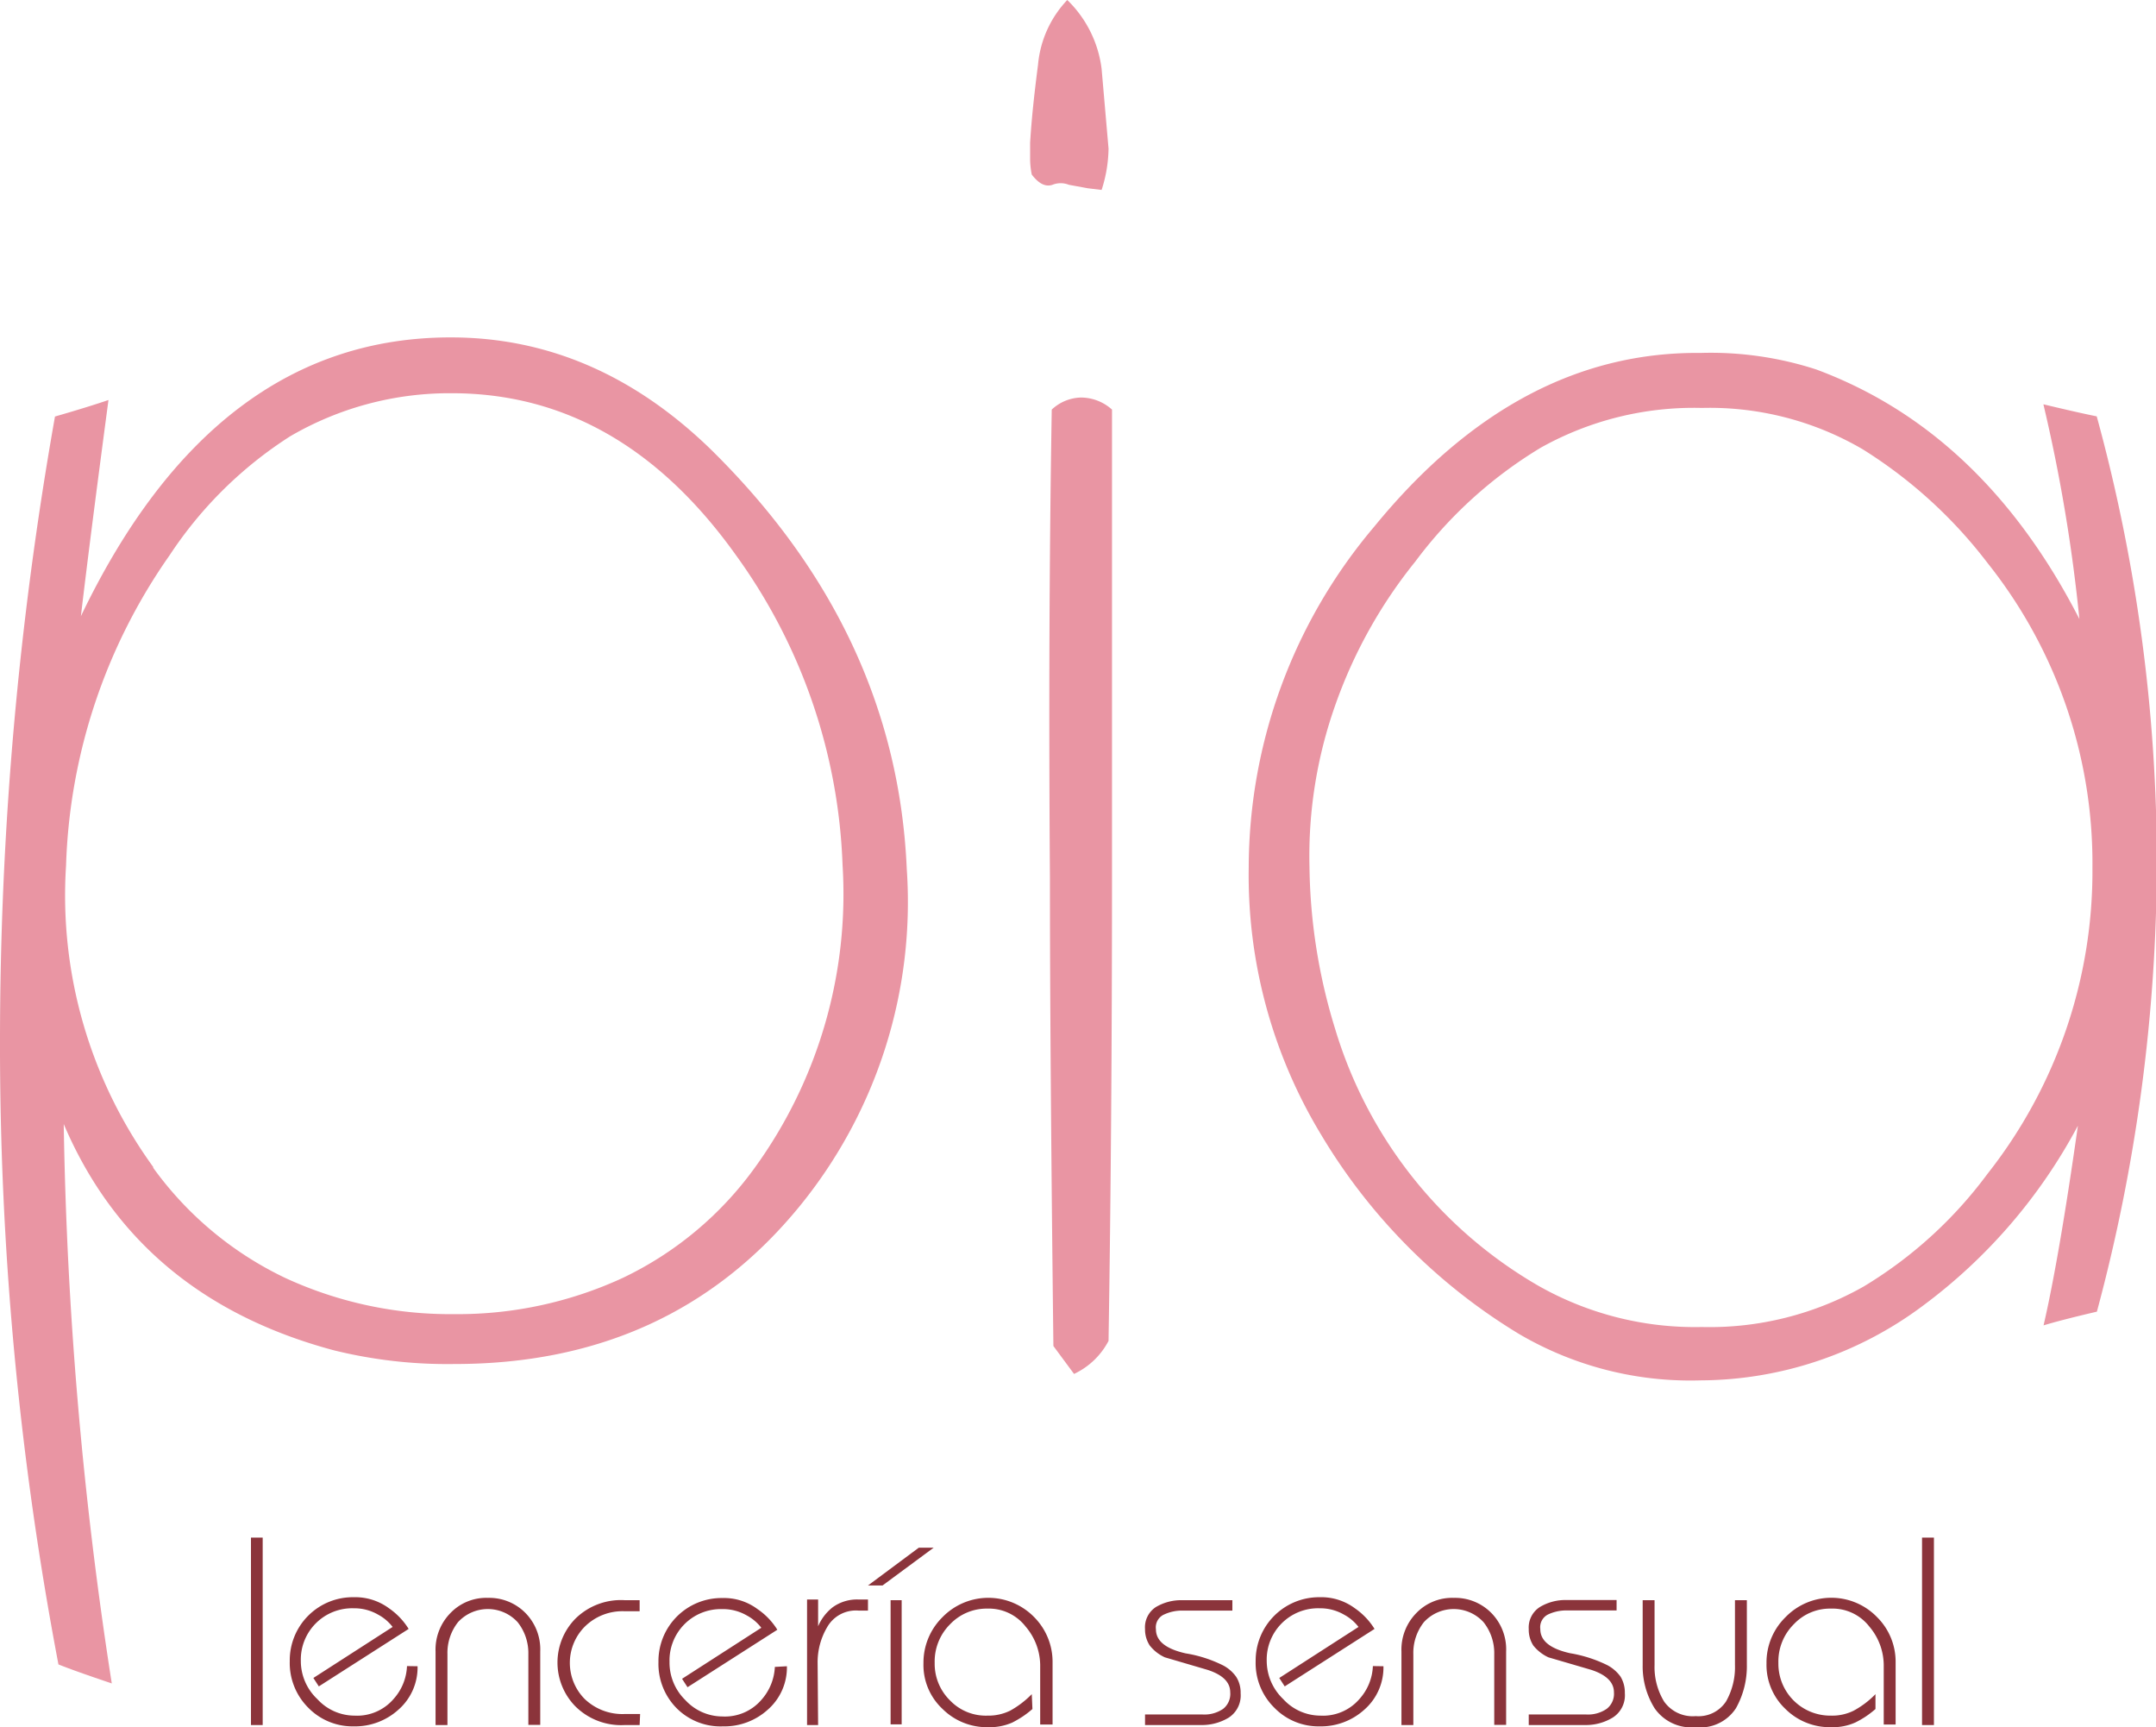
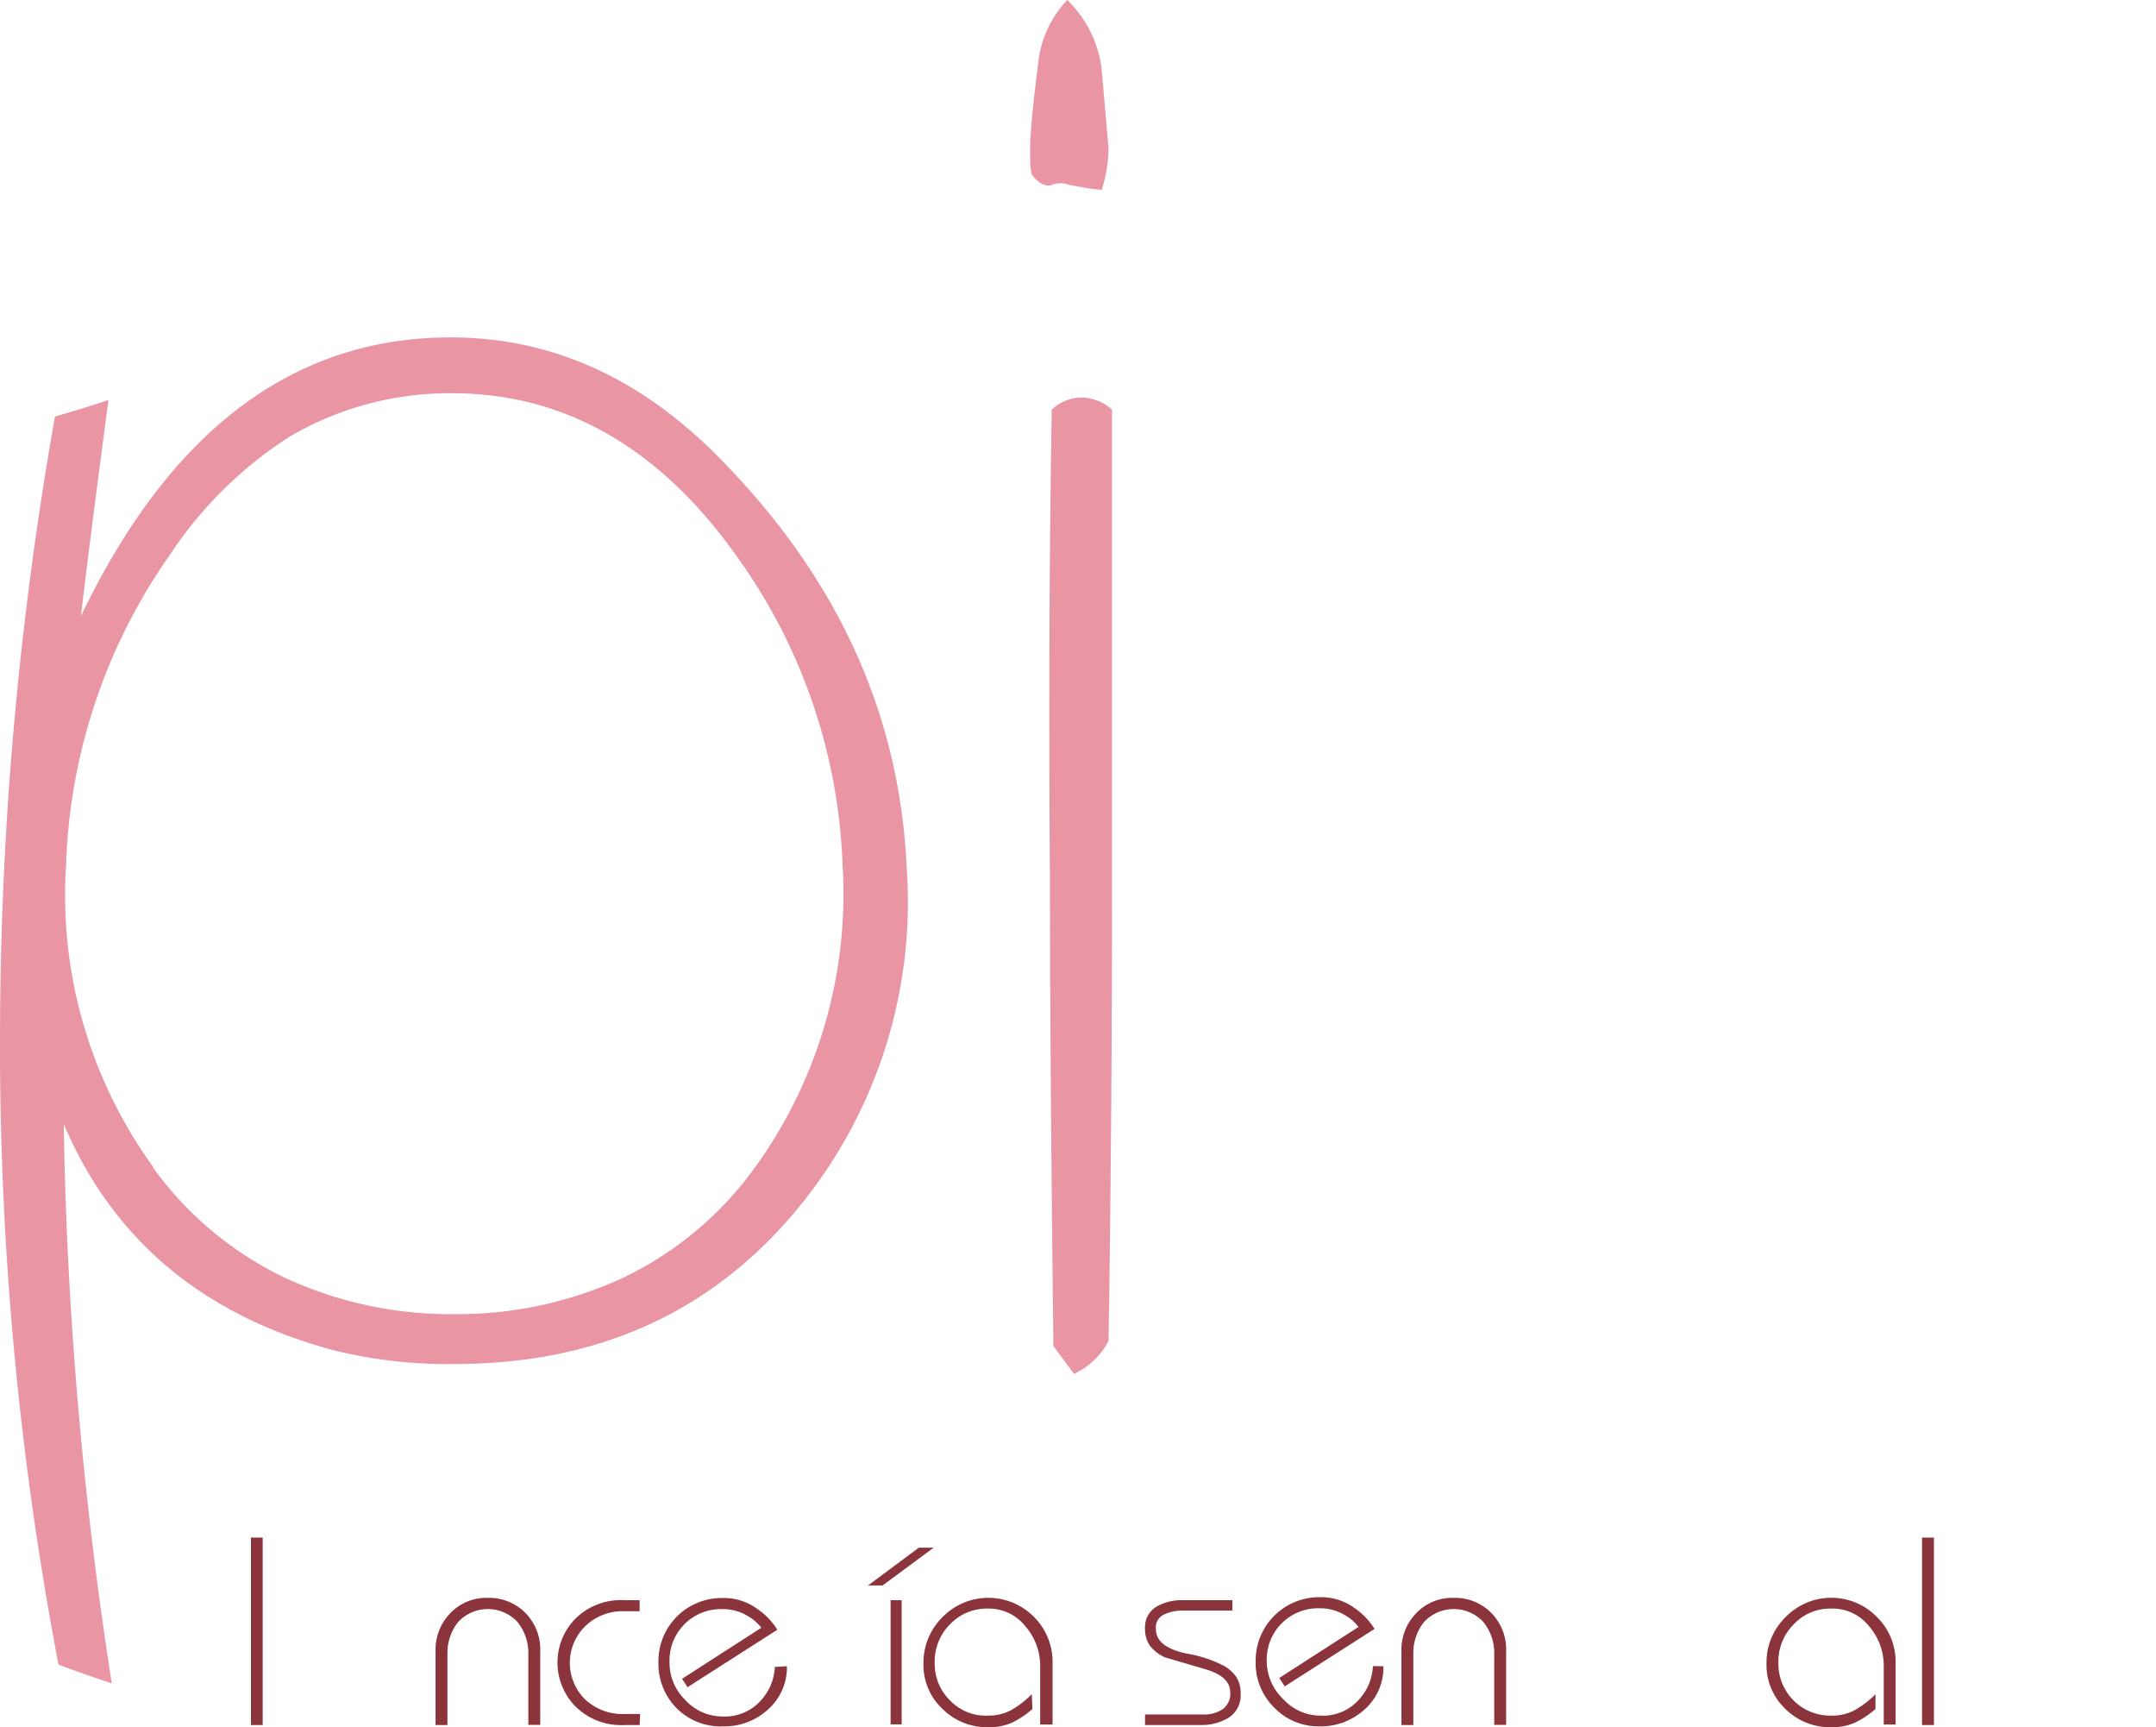
<svg xmlns="http://www.w3.org/2000/svg" viewBox="0 0 130.58 104.58">
  <defs>
    <style>.cls-1{fill:#e995a3;}.cls-2{fill:#8b343b;}</style>
  </defs>
  <g id="Capa_2" data-name="Capa 2">
    <g id="Layer_1" data-name="Layer 1">
      <path class="cls-1" d="M0,63A216.66,216.66,0,0,1,3.33,25.22c1.46-.42,2.54-.76,3.24-1Q5.41,32.94,4.9,37.31,13,20.42,27.31,20.43q8.75,0,15.73,6.77Q54.3,38.26,54.92,52.63A29.14,29.14,0,0,1,48.46,73q-7.82,9.6-20.95,9.59a28.68,28.68,0,0,1-7.29-.83Q8.34,78.58,3.86,68.06a243.65,243.65,0,0,0,2.91,33.87c-1.46-.49-2.53-.87-3.23-1.15A200.32,200.32,0,0,1,0,63Zm9.28,7.71a21,21,0,0,0,8,6.67,23.84,23.84,0,0,0,10.21,2.19,23.85,23.85,0,0,0,10.22-2.19,21,21,0,0,0,8-6.67,28.24,28.24,0,0,0,5.32-18.34,34,34,0,0,0-6.46-18.76q-7-9.8-17.2-9.8a19.15,19.15,0,0,0-9.8,2.61,24.55,24.55,0,0,0-7.29,7.19A34.54,34.54,0,0,0,4,52.42,28,28,0,0,0,9.28,70.66Z" />
      <path class="cls-1" d="M62.87,3.91A6.53,6.53,0,0,1,64.64,0a7,7,0,0,1,2.08,4.17L67.14,9a8.44,8.44,0,0,1-.42,2.5l-.83-.1-1.15-.21a1.34,1.34,0,0,0-1,0c-.42.14-.83-.07-1.25-.62a4.78,4.78,0,0,1-.1-.94V8.65C62.48,7.12,62.66,5.54,62.87,3.91Zm.72,49.24q-.11-15.21.11-28.35a2.68,2.68,0,0,1,1.77-.73,2.83,2.83,0,0,1,1.88.73V52.94q0,15.23-.21,28.25a4.52,4.52,0,0,1-2.09,2L63.8,81.5Q63.59,63.68,63.59,53.15Z" />
-       <path class="cls-1" d="M116.41,79.1A22.63,22.63,0,0,1,103,83.58a20.5,20.5,0,0,1-11-2.81,35.12,35.12,0,0,1-12-12.09,30.28,30.28,0,0,1-4.37-16.15,32,32,0,0,1,7.6-20.64Q91.92,21.26,103,21.37a20.69,20.69,0,0,1,7,1q10.11,3.75,15.94,15.11a98.93,98.93,0,0,0-2.18-13c1.46.35,2.53.59,3.23.73a102.42,102.42,0,0,1,3.64,27.1A105.28,105.28,0,0,1,127,79.42c-1.46.34-2.54.62-3.23.83q.94-4.06,2.08-12.09A32.67,32.67,0,0,1,116.41,79.1ZM80.87,62.32a26.88,26.88,0,0,0,12.3,15.53,19.22,19.22,0,0,0,9.9,2.5,18.94,18.94,0,0,0,9.8-2.45,26,26,0,0,0,7.5-6.82,29.57,29.57,0,0,0,6.36-18.55,29.15,29.15,0,0,0-6.36-18.45,28.42,28.42,0,0,0-7.56-6.88,18.36,18.36,0,0,0-9.74-2.5,19,19,0,0,0-9.74,2.4A26.56,26.56,0,0,0,85.72,34a29.29,29.29,0,0,0-4.85,8.7,27.37,27.37,0,0,0-1.56,9.8A34.47,34.47,0,0,0,80.87,62.32Z" />
      <path class="cls-2" d="M15.91,104.45H15.2V93.1h.71Z" />
-       <path class="cls-2" d="M25.29,100.89a3.4,3.4,0,0,1-1.17,2.64,3.92,3.92,0,0,1-2.7,1,3.75,3.75,0,0,1-2.75-1.13,3.82,3.82,0,0,1-1.12-2.82,3.82,3.82,0,0,1,3.87-3.87,3.44,3.44,0,0,1,2.14.67,4.23,4.23,0,0,1,1.19,1.25l-5.44,3.48-.33-.51,4.8-3.09a2.73,2.73,0,0,0-.87-.74,2.88,2.88,0,0,0-1.49-.39,3.11,3.11,0,0,0-3.2,3.19,3.17,3.17,0,0,0,1,2.31,3.06,3.06,0,0,0,2.25,1,2.91,2.91,0,0,0,2.36-1,3.17,3.17,0,0,0,.82-2Z" />
      <path class="cls-2" d="M27.1,104.45h-.72V100a3.16,3.16,0,0,1,.91-2.34,3,3,0,0,1,2.26-.91,3.08,3.08,0,0,1,2.25.89,3.14,3.14,0,0,1,.92,2.36v4.44H32v-4.29a3,3,0,0,0-.65-1.93,2.45,2.45,0,0,0-3.61,0,3,3,0,0,0-.64,1.94Z" />
      <path class="cls-2" d="M38.74,104.45h-.9a3.93,3.93,0,0,1-3-1.14,3.79,3.79,0,0,1,0-5.29,3.92,3.92,0,0,1,3-1.13h.9v.67h-.9a3.24,3.24,0,0,0-2.43.94,3.11,3.11,0,0,0,0,4.37,3.3,3.3,0,0,0,2.46.91h.9Z" />
      <path class="cls-2" d="M47.66,100.89a3.4,3.4,0,0,1-1.17,2.64,3.92,3.92,0,0,1-2.7,1A3.75,3.75,0,0,1,41,103.45a3.82,3.82,0,0,1-1.12-2.82,3.82,3.82,0,0,1,3.87-3.87,3.39,3.39,0,0,1,2.13.67,4.16,4.16,0,0,1,1.2,1.25l-5.44,3.48-.33-.51,4.8-3.09a2.73,2.73,0,0,0-.87-.74,2.89,2.89,0,0,0-1.5-.39,3.11,3.11,0,0,0-3.19,3.19,3.17,3.17,0,0,0,.95,2.31,3.06,3.06,0,0,0,2.25,1,2.91,2.91,0,0,0,2.36-1,3.22,3.22,0,0,0,.82-2Z" />
-       <path class="cls-2" d="M49.55,104.45h-.67v-7.6h.67v1.62a2.93,2.93,0,0,1,.88-1.15,2.52,2.52,0,0,1,1.6-.47h.54v.67H52a2,2,0,0,0-1.9,1,4.17,4.17,0,0,0-.58,2.16Z" />
      <path class="cls-2" d="M53.45,96h-.88l3.08-2.29h.9Zm1.16,8.41h-.67V96.89h.67Z" />
      <path class="cls-2" d="M62.53,103.48a6.08,6.08,0,0,1-.6.46,6.81,6.81,0,0,1-.62.36,3.41,3.41,0,0,1-1.47.28,3.81,3.81,0,0,1-2.76-1.11,3.64,3.64,0,0,1-1.15-2.76,3.87,3.87,0,0,1,1.15-2.79,3.88,3.88,0,0,1,5.56,0,3.84,3.84,0,0,1,1.11,2.69v3.81H63v-3.62a3.65,3.65,0,0,0-.88-2.31,2.82,2.82,0,0,0-2.32-1.09,3.05,3.05,0,0,0-2.25.94,3.18,3.18,0,0,0-.94,2.35,3.1,3.1,0,0,0,.92,2.26,3,3,0,0,0,2.27.93,3,3,0,0,0,1.38-.3,5.67,5.67,0,0,0,1.31-1Z" />
      <path class="cls-2" d="M72.83,104.45H69.35v-.64h3.48a2,2,0,0,0,1.25-.34,1.15,1.15,0,0,0,.43-1c0-.61-.45-1.06-1.37-1.36l-2.59-.76a2.47,2.47,0,0,1-.91-.71,1.77,1.77,0,0,1-.29-1A1.46,1.46,0,0,1,70,97.31a3,3,0,0,1,1.57-.42h3.07v.63h-3a2.57,2.57,0,0,0-1.12.23.85.85,0,0,0-.51.9c0,.71.6,1.19,1.8,1.46a7.86,7.86,0,0,1,2.27.73,2.25,2.25,0,0,1,.79.69,1.77,1.77,0,0,1,.27,1,1.6,1.6,0,0,1-.72,1.47A3.13,3.13,0,0,1,72.83,104.45Z" />
      <path class="cls-2" d="M83.79,100.89a3.4,3.4,0,0,1-1.17,2.64,3.92,3.92,0,0,1-2.7,1,3.73,3.73,0,0,1-2.74-1.13,3.79,3.79,0,0,1-1.13-2.82,3.84,3.84,0,0,1,3.87-3.87,3.42,3.42,0,0,1,2.14.67,4.23,4.23,0,0,1,1.19,1.25l-5.44,3.48-.33-.51,4.8-3.09a2.73,2.73,0,0,0-.87-.74,2.88,2.88,0,0,0-1.49-.39,3.11,3.11,0,0,0-3.2,3.19,3.21,3.21,0,0,0,1,2.31,3.06,3.06,0,0,0,2.25,1,2.91,2.91,0,0,0,2.36-1,3.17,3.17,0,0,0,.82-2Z" />
      <path class="cls-2" d="M85.6,104.45h-.72V100a3.16,3.16,0,0,1,.91-2.34,3,3,0,0,1,2.26-.91,3.08,3.08,0,0,1,2.25.89,3.14,3.14,0,0,1,.92,2.36v4.44H90.5v-4.29a3,3,0,0,0-.65-1.93,2.45,2.45,0,0,0-3.61,0,3,3,0,0,0-.64,1.94Z" />
-       <path class="cls-2" d="M96.06,104.45H92.59v-.64h3.47a2,2,0,0,0,1.25-.34,1.15,1.15,0,0,0,.44-1c0-.61-.46-1.06-1.37-1.36l-2.6-.76a2.55,2.55,0,0,1-.91-.71,1.77,1.77,0,0,1-.28-1,1.47,1.47,0,0,1,.68-1.34,3,3,0,0,1,1.57-.42h3.07v.63h-3a2.6,2.6,0,0,0-1.12.23.86.86,0,0,0-.5.9c0,.71.6,1.19,1.8,1.46a8.1,8.1,0,0,1,2.27.73,2.34,2.34,0,0,1,.79.69,1.85,1.85,0,0,1,.26,1,1.6,1.6,0,0,1-.72,1.47A3.13,3.13,0,0,1,96.06,104.45Z" />
-       <path class="cls-2" d="M105.8,100.81a5.2,5.2,0,0,1-.66,2.62,2.57,2.57,0,0,1-2.44,1.15,2.7,2.7,0,0,1-2.49-1.15,4.79,4.79,0,0,1-.72-2.62V96.89h.72v3.92a4,4,0,0,0,.58,2.22,2.12,2.12,0,0,0,1.91.88,2,2,0,0,0,1.84-.89,4.21,4.21,0,0,0,.54-2.21V96.89h.72Z" />
      <path class="cls-2" d="M113.59,103.48a6.08,6.08,0,0,1-.6.46,5.88,5.88,0,0,1-.63.36,3.37,3.37,0,0,1-1.47.28,3.81,3.81,0,0,1-2.76-1.11,3.67,3.67,0,0,1-1.14-2.76,3.83,3.83,0,0,1,1.15-2.79,3.86,3.86,0,0,1,5.55,0,3.8,3.8,0,0,1,1.12,2.69v3.81h-.72v-3.62a3.64,3.64,0,0,0-.87-2.31,2.82,2.82,0,0,0-2.33-1.09,3,3,0,0,0-2.24.94,3.18,3.18,0,0,0-.94,2.35,3.14,3.14,0,0,0,3.18,3.19,2.93,2.93,0,0,0,1.38-.3,5.49,5.49,0,0,0,1.32-1Z" />
      <path class="cls-2" d="M117.13,104.45h-.72V93.1h.72Z" />
    </g>
  </g>
</svg>